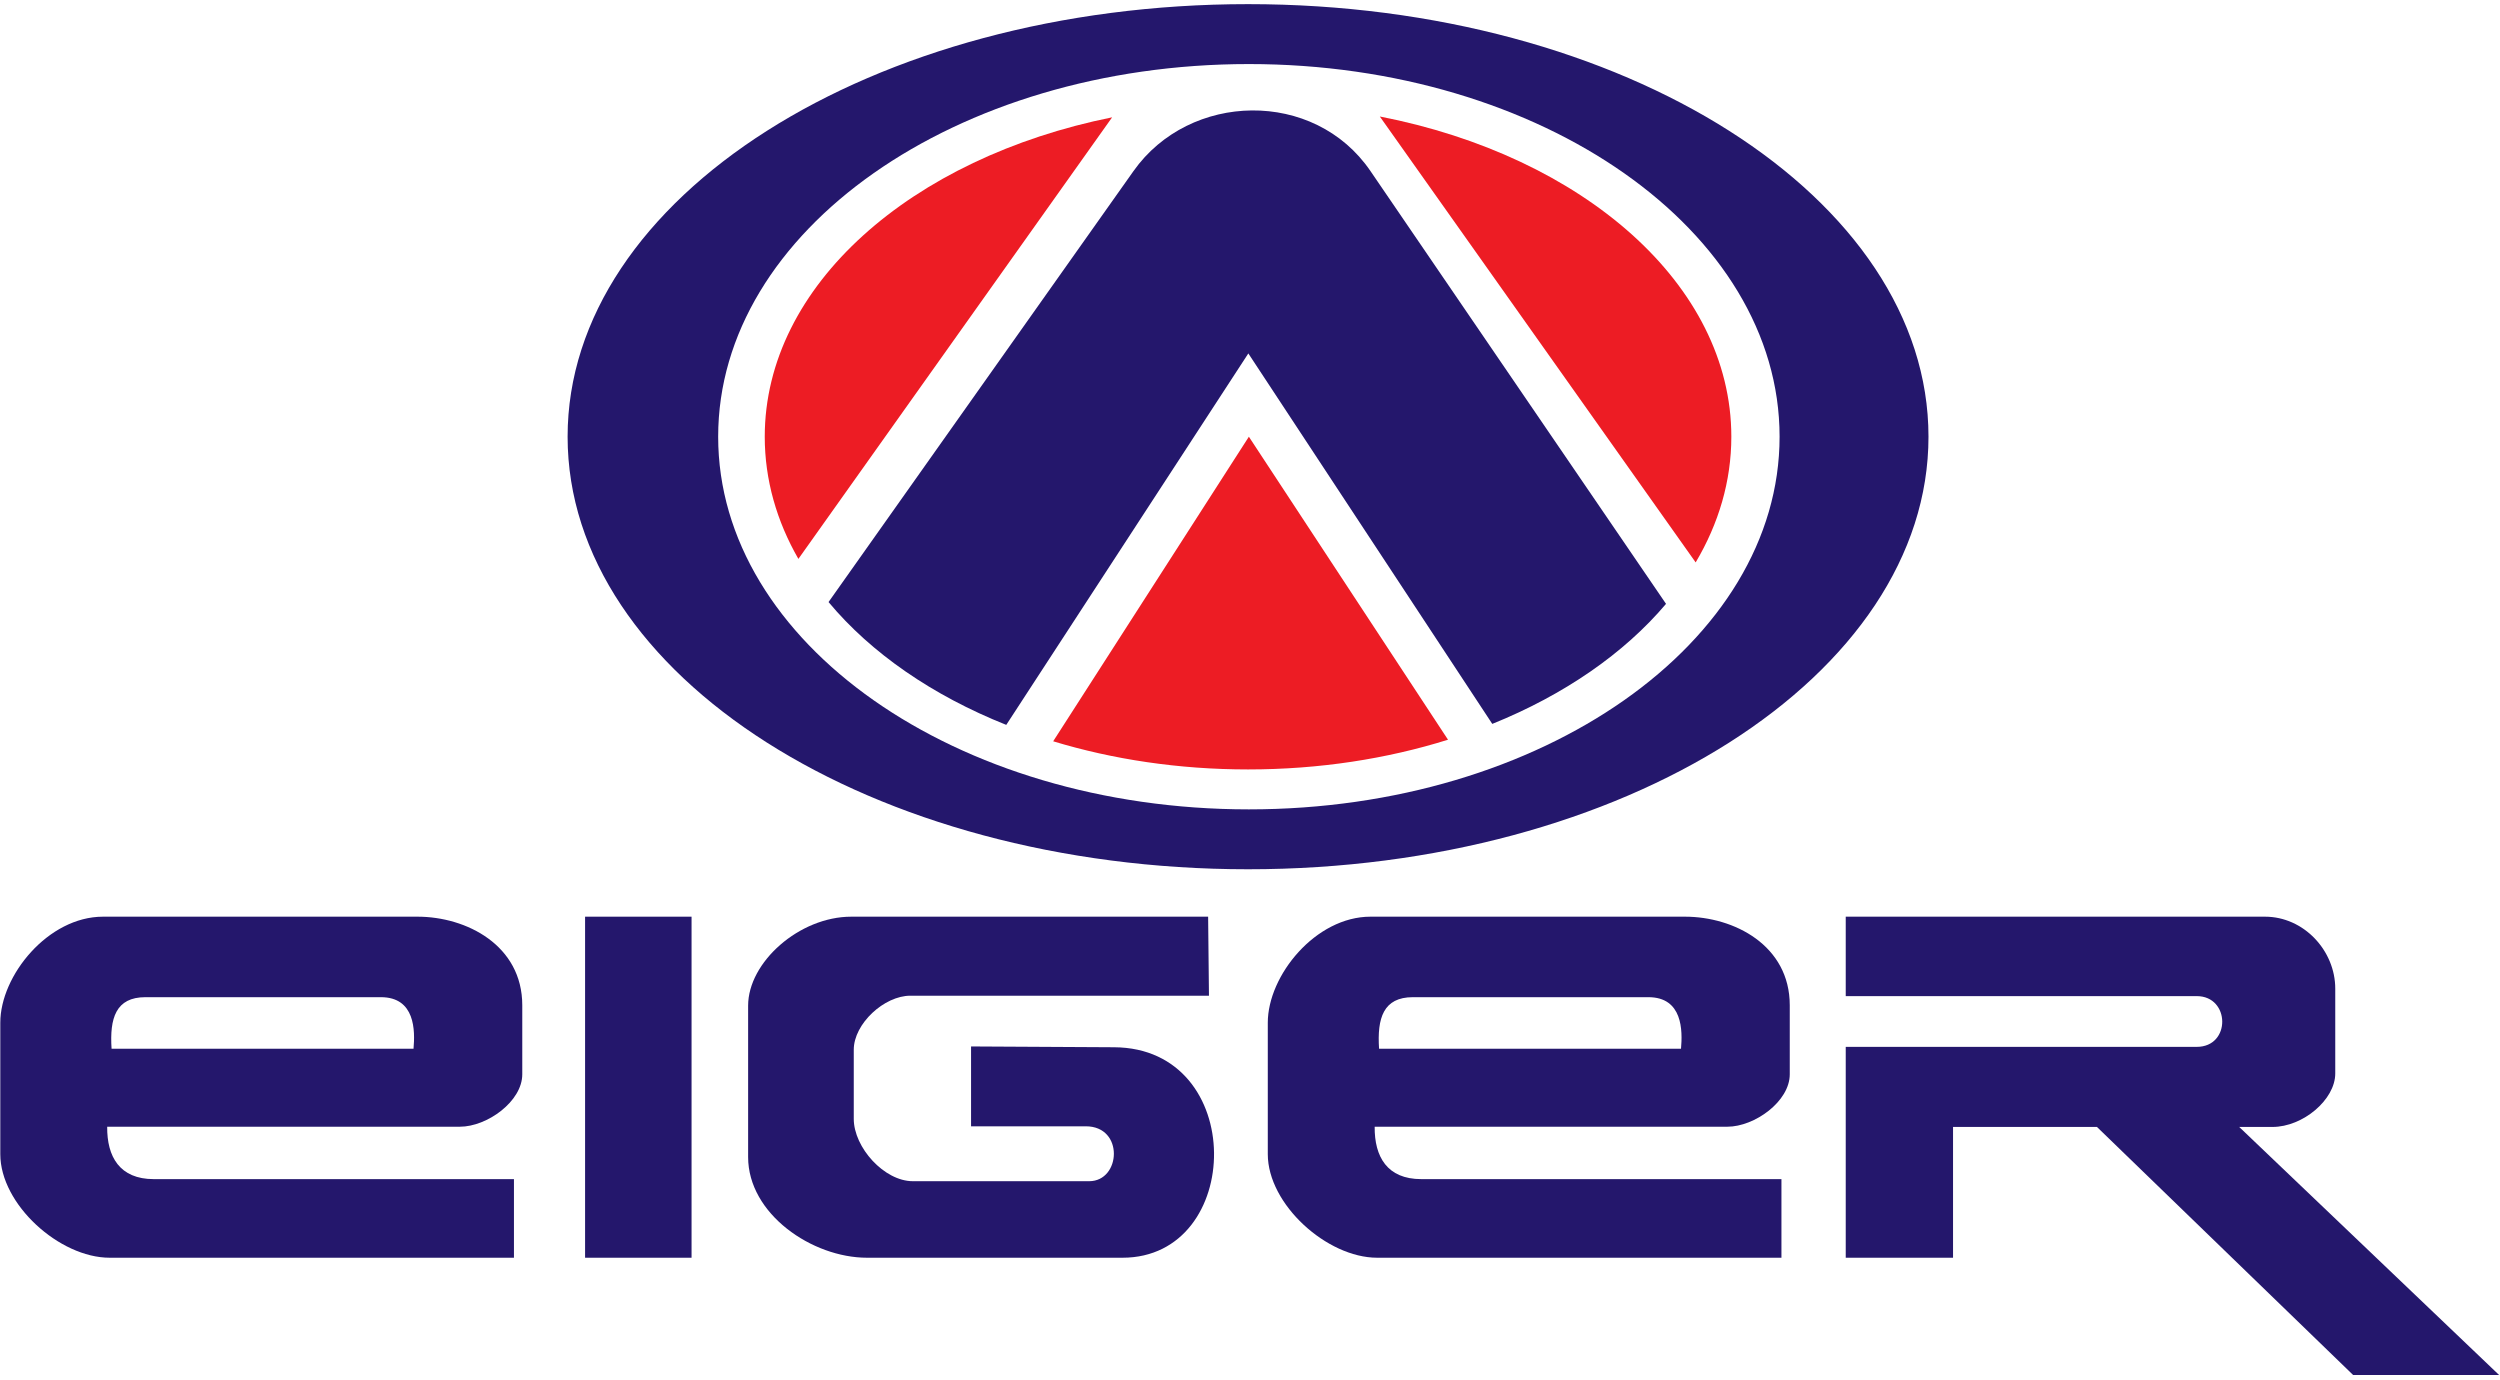
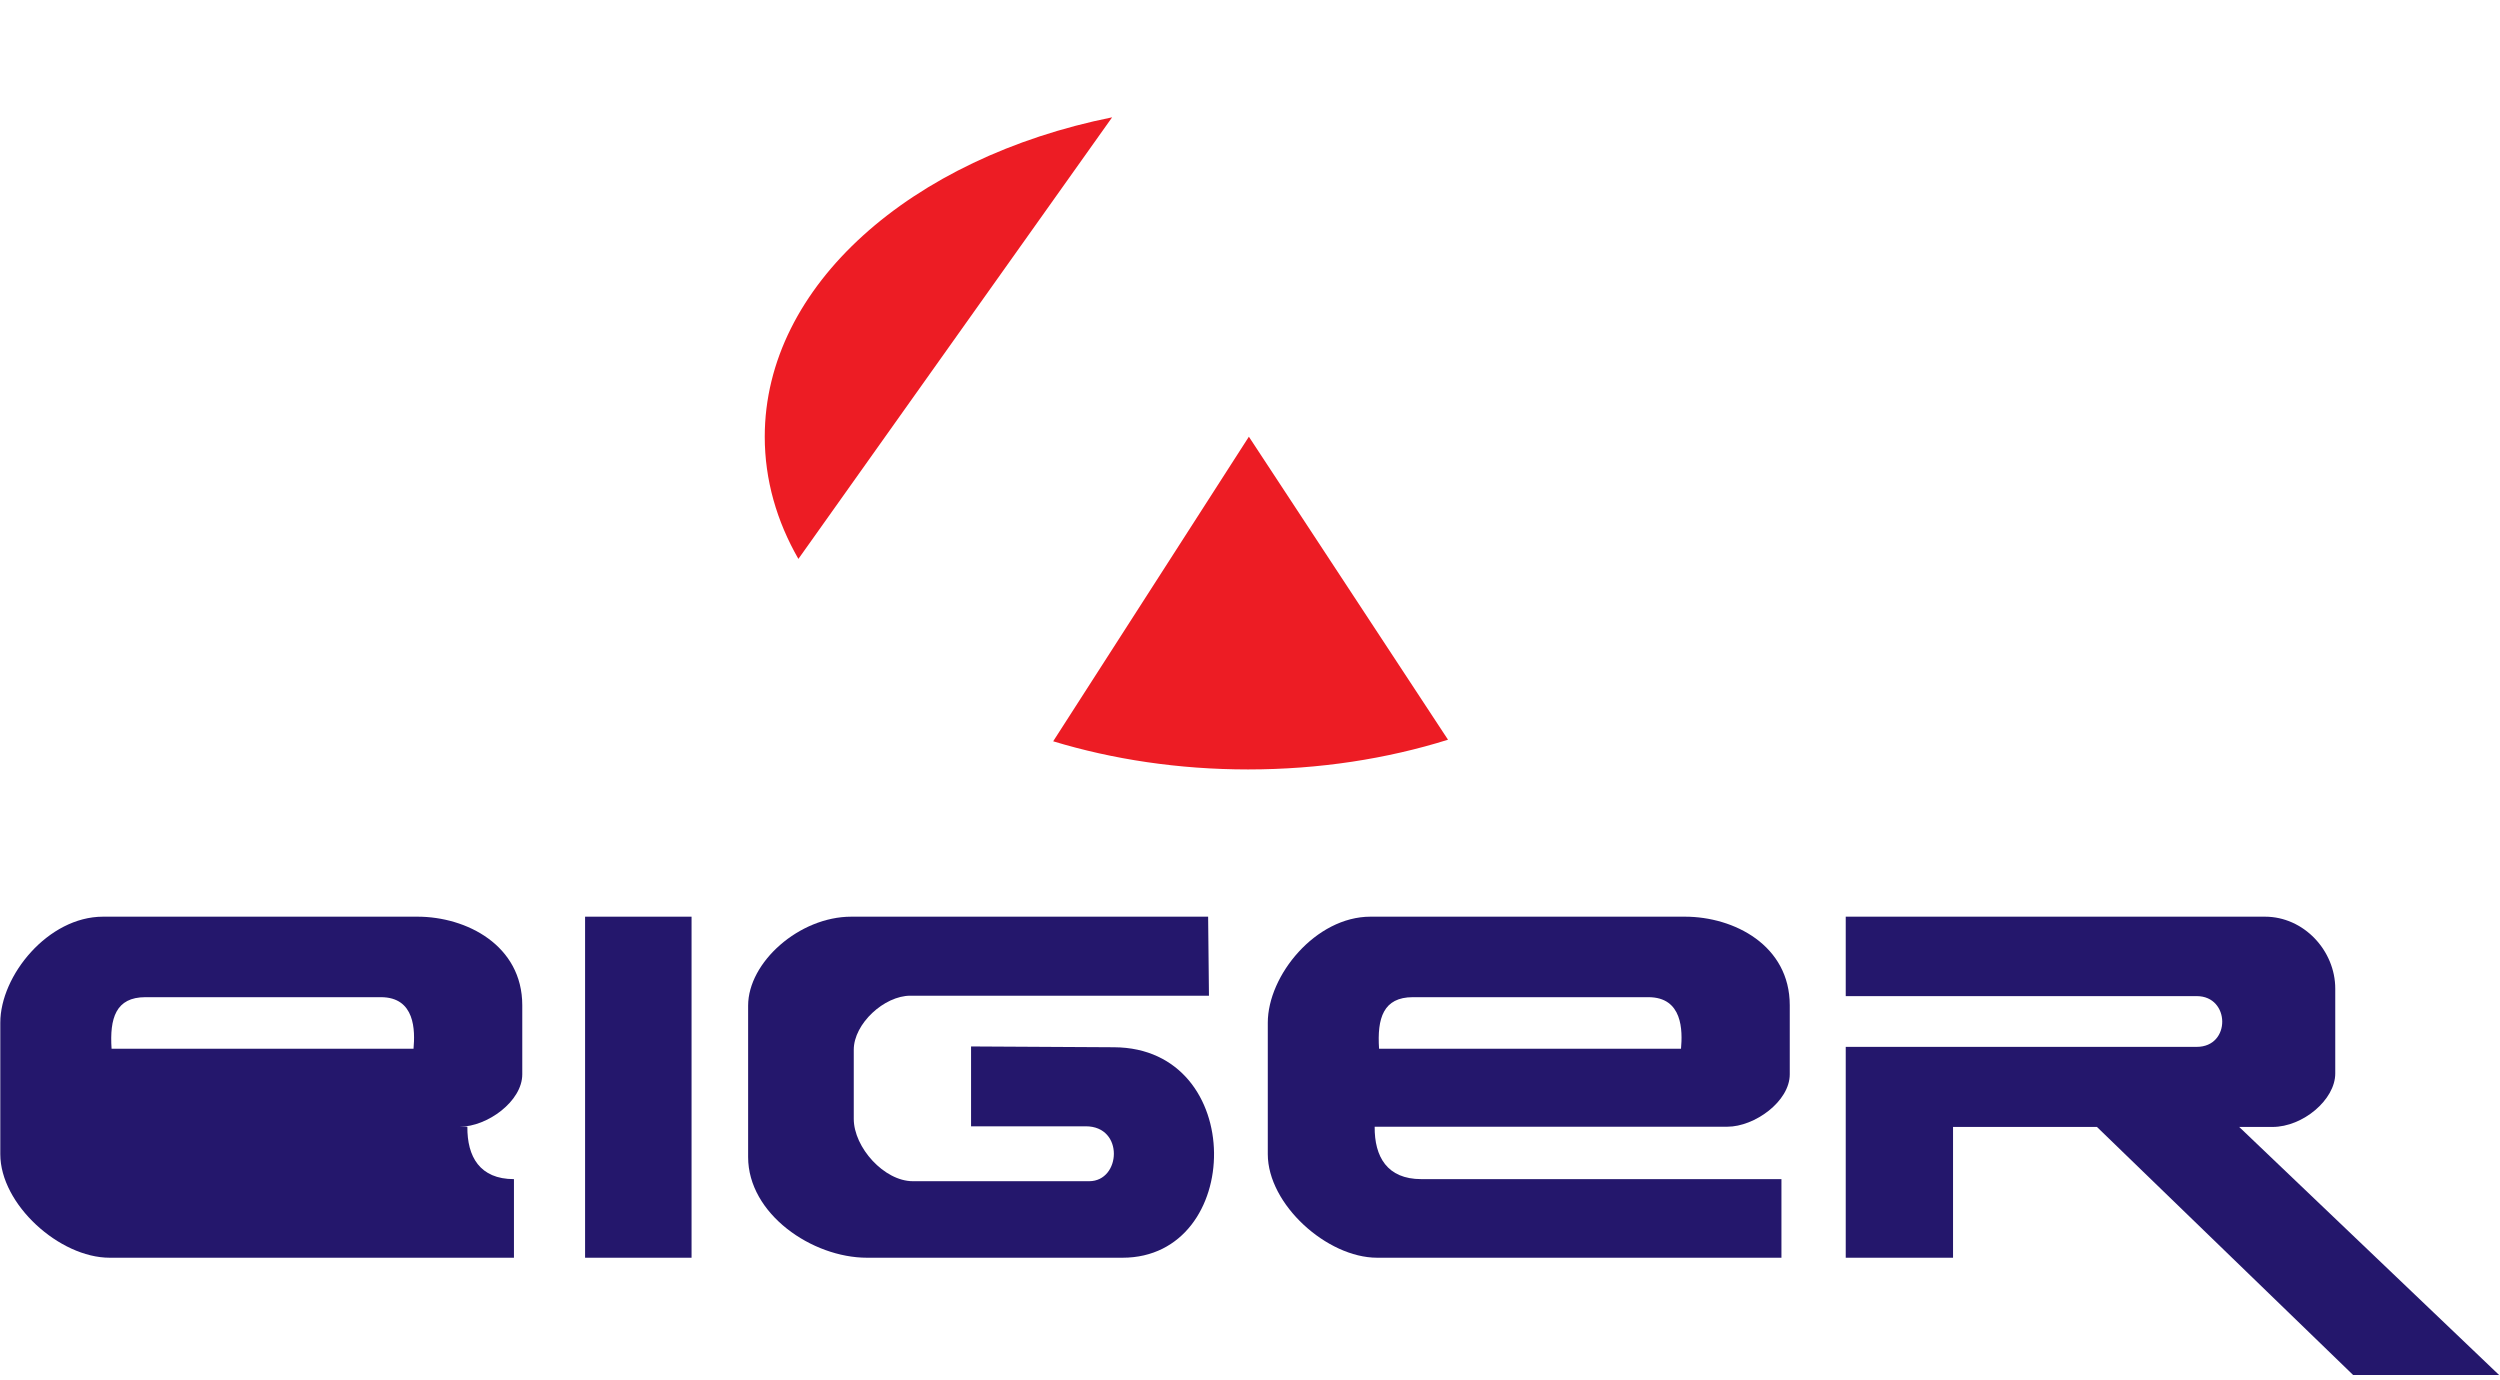
<svg xmlns="http://www.w3.org/2000/svg" viewBox="0 0 500 276" height="276" width="500" xml:space="preserve" id="svg2" version="1.1">
  <defs id="defs6" />
  <g transform="matrix(1.333,0,0,-1.333,0,276)" id="g10">
    <g transform="scale(0.1)" id="g12">
      <path id="path14" style="fill:#ed1c24;fill-opacity:1;fill-rule:evenodd;stroke:none" d="m 1197.88,1231.95 470.73,662.55 c -301.2,-60.65 -521.2,-252.24 -521.2,-479.22 0,-64.73 17.89,-126.58 50.47,-183.33" />
-       <path id="path16" style="fill:#24176c;fill-opacity:1;fill-rule:evenodd;stroke:none" d="m 1700.69,1813.88 -457.57,-646.66 c 63.69,-76.43 155.91,-140.16 266.65,-184.294 l 363.19,557.324 366.01,-555.848 c 107.8,43.548 197.8,105.718 260.69,180.098 l -443.46,649.38 c -84.32,123.48 -271.28,119.03 -355.51,0" />
-       <path id="path18" style="fill:#ed1c24;fill-opacity:1;fill-rule:evenodd;stroke:none" d="m 2070.23,1895.73 473.9,-669.03 c 34.51,58.19 53.52,121.85 53.52,188.58 0,228.54 -223.03,421.2 -527.42,480.45" />
      <path id="path20" style="fill:#ed1c24;fill-opacity:1;fill-rule:evenodd;stroke:none" d="M 2172.56,960.664 1873.78,1415.29 1580.16,958.305 c 89.43,-27.16 188.34,-42.242 292.37,-42.242 107.01,0 208.6,15.957 300.03,44.601" />
-       <path id="path22" style="fill:#24176c;fill-opacity:1;fill-rule:evenodd;stroke:none" d="m 2670.04,1415.29 c 0,-308.8 -356.49,-559.134 -796.26,-559.134 -439.76,0 -796.26,250.334 -796.26,559.134 0,308.79 356.5,559.12 796.26,559.12 439.77,0 796.26,-250.33 796.26,-559.12 z m -797.5,649.02 c -563.85,0 -1020.915,-290.57 -1020.915,-649.01 0,-358.43 457.065,-649.003 1020.915,-649.003 563.84,0 1020.91,290.573 1020.91,649.003 0,358.44 -457.07,649.01 -1020.91,649.01" />
-       <path id="path24" style="fill:#24176c;fill-opacity:1;fill-rule:evenodd;stroke:none" d="m 218.23,574.379 h 353.204 c 51.746,0 51.394,-50.34 49.011,-77.379 H 167.398 c -3.027,45.762 6.25,77.379 50.832,77.379 z M 160.82,380.02 H 690 c 40.734,0 93.605,37.886 93.605,78.628 v 103.586 c 0,89.868 -83.605,132.922 -157.257,132.922 H 154.582 C 72.336,695.156 0.449,607.039 0.449,536.027 V 338.836 C 0.449,263.5 89.231,183.453 164.566,183.453 h 606.555 v 117.938 h -540.41 c -51.293,0 -70.305,33.695 -69.891,78.629" />
+       <path id="path24" style="fill:#24176c;fill-opacity:1;fill-rule:evenodd;stroke:none" d="m 218.23,574.379 h 353.204 c 51.746,0 51.394,-50.34 49.011,-77.379 H 167.398 c -3.027,45.762 6.25,77.379 50.832,77.379 z M 160.82,380.02 H 690 c 40.734,0 93.605,37.886 93.605,78.628 v 103.586 c 0,89.868 -83.605,132.922 -157.257,132.922 H 154.582 C 72.336,695.156 0.449,607.039 0.449,536.027 V 338.836 C 0.449,263.5 89.231,183.453 164.566,183.453 h 606.555 v 117.938 c -51.293,0 -70.305,33.695 -69.891,78.629" />
      <path id="path26" style="fill:#24176c;fill-opacity:1;fill-rule:evenodd;stroke:none" d="m 877.84,695.156 h 159.75 V 183.453 H 877.84 v 511.703" />
      <path id="path28" style="fill:#24176c;fill-opacity:1;fill-rule:evenodd;stroke:none" d="m 1671.61,499.246 c 200.37,-1.125 195.18,-315.793 12.48,-315.793 h -383.16 c -82.68,0 -178.47,65.824 -178.47,151.016 v 227.14 c 0,65.352 76.93,133.547 154.76,133.547 h 535.42 l 1.25,-118.57 h -448.05 c -39.14,0 -84.88,-41.992 -84.88,-81.121 v -103.59 c 0,-42.961 45.65,-93.605 88.62,-93.605 h 264.59 c 47.74,0 52.72,82.371 -4.99,82.371 h -172.24 v 119.812 l 214.67,-1.207" />
      <path id="path30" style="fill:#24176c;fill-opacity:1;fill-rule:evenodd;stroke:none" d="m 2930.29,183.453 h -161 v 316.379 h 526.67 c 51.59,0 50.34,76.133 0,76.133 h -526.67 v 119.191 h 629.02 c 58.3,0 105.44,-50.922 105.44,-107.961 v -127.3 c 0,-39.375 -48.6,-80.215 -94.21,-80.215 h -49.92 L 3749.61,7.48 H 3530.6 L 3146.2,379.68 H 2930.29 V 183.453" />
      <path id="path32" style="fill:#24176c;fill-opacity:1;fill-rule:evenodd;stroke:none" d="m 2119.93,574.379 h 353.21 c 51.74,0 51.39,-50.34 49.01,-77.379 h -453.04 c -3.03,45.762 6.24,77.379 50.82,77.379 z M 2062.52,380.02 h 529.18 c 40.74,0 93.61,37.886 93.61,78.628 v 103.586 c 0,89.868 -83.61,132.922 -157.26,132.922 h -471.76 c -82.25,0 -154.13,-88.117 -154.13,-159.129 V 338.836 c 0,-75.336 88.78,-155.383 164.11,-155.383 h 606.56 v 117.938 h -540.41 c -51.29,0 -70.31,33.695 -69.9,78.629" />
    </g>
  </g>
</svg>